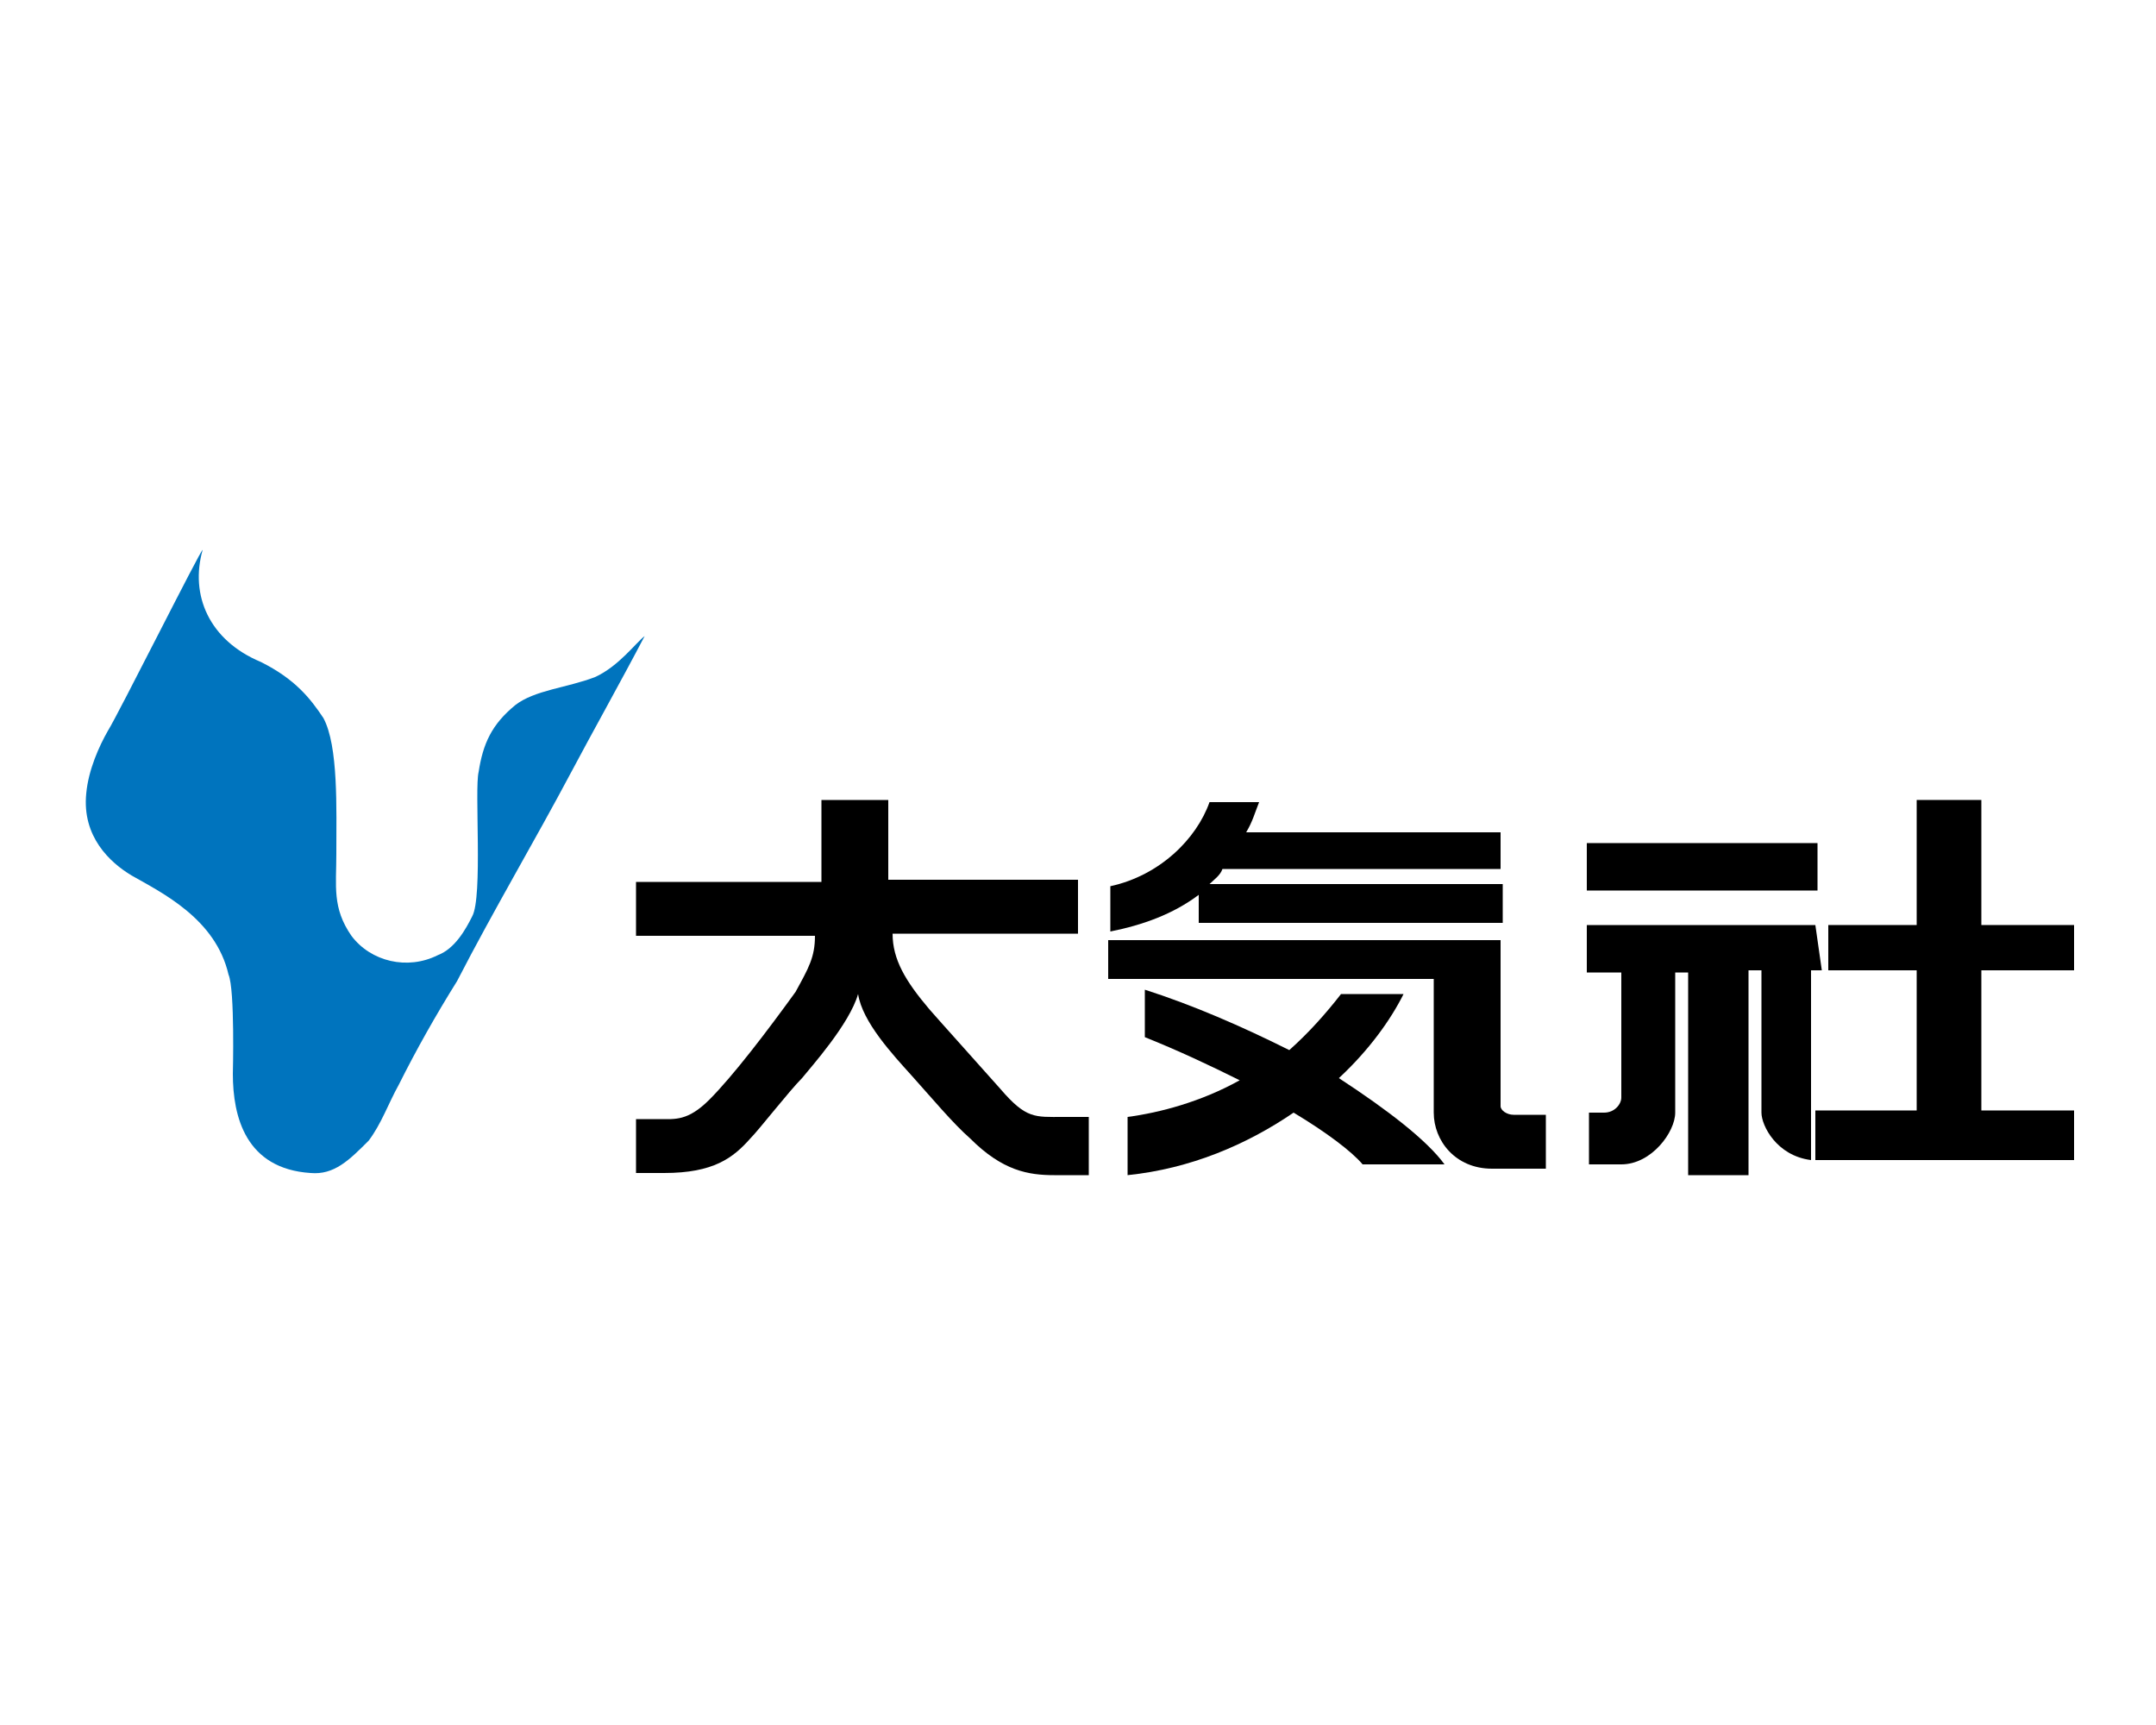
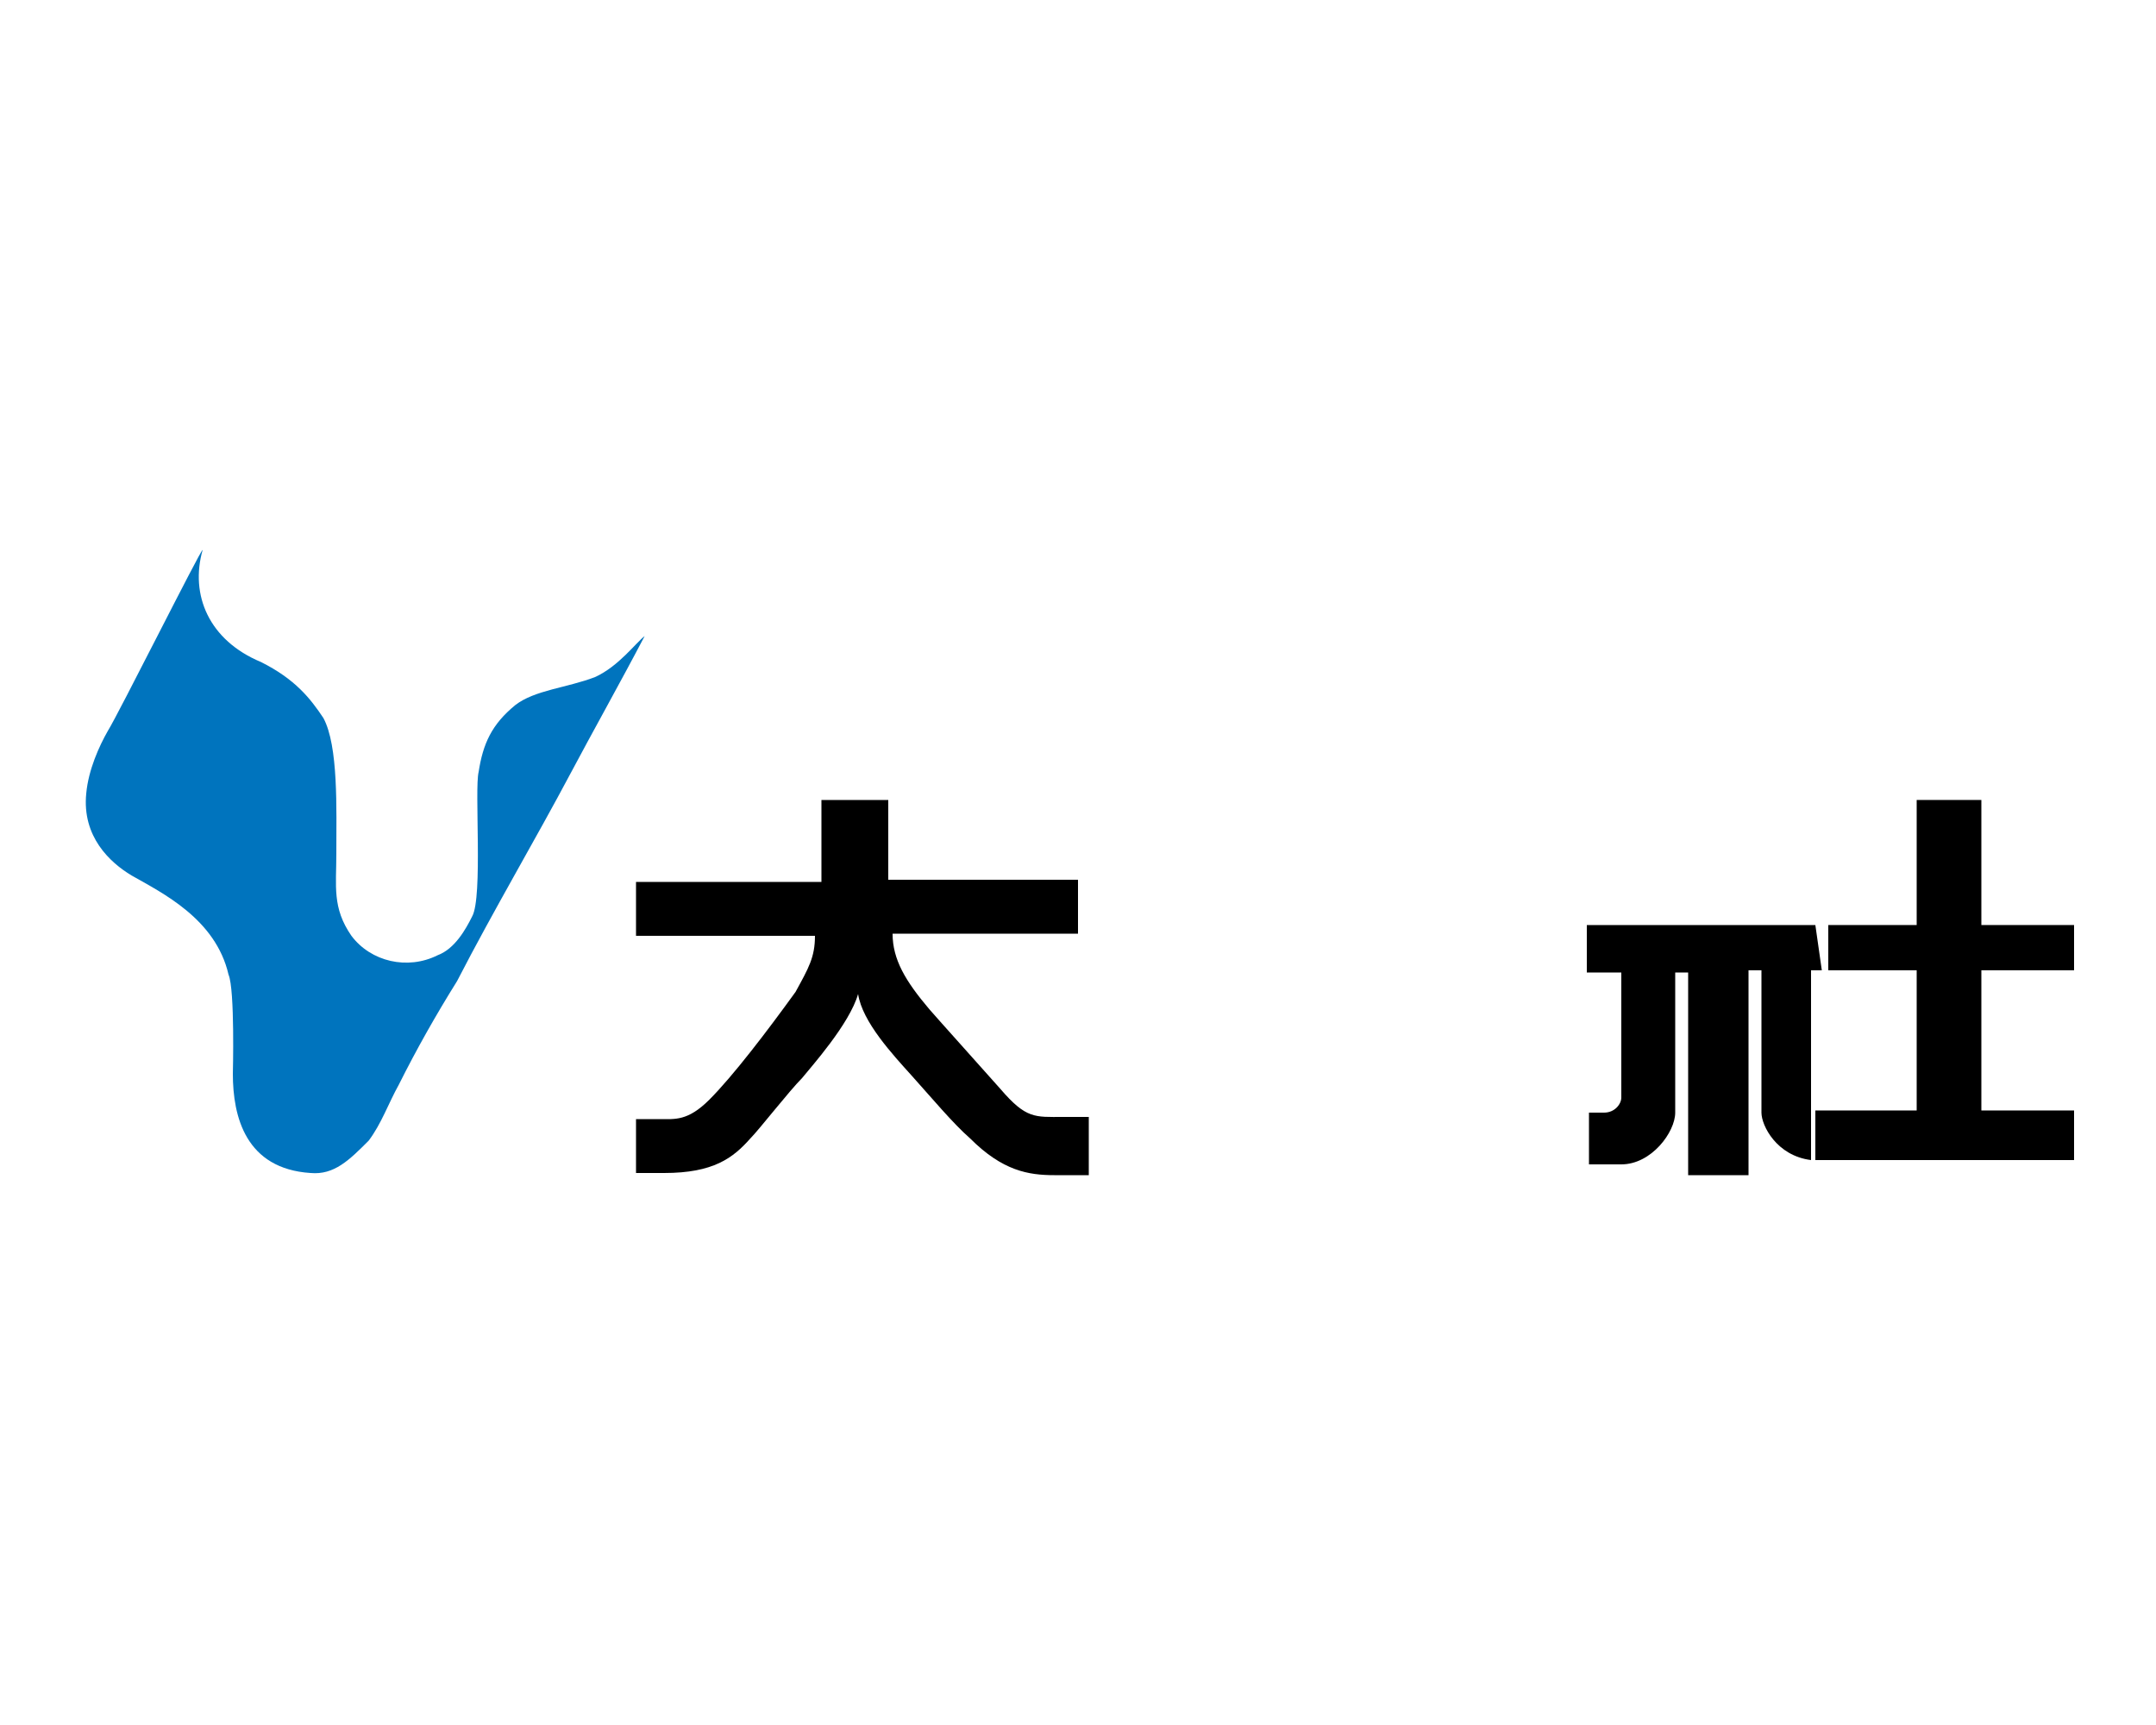
<svg xmlns="http://www.w3.org/2000/svg" version="1.1" id="レイヤー_1" x="0px" y="0px" viewBox="0 0 100 80" style="enable-background:new 0 0 100 80;" xml:space="preserve">
  <style type="text/css">
	.st0{fill:#0074BE;}
</style>
  <path class="st0" d="M27.6,31.4c-1.3,0.5-2.8,0.6-3.7,1.3c-1.1,0.9-1.5,1.8-1.7,3.1c-0.2,0.8,0.2,5.8-0.3,6.7  c-0.3,0.6-0.8,1.5-1.6,1.8c-1.4,0.7-3.1,0.3-4-0.9c-0.9-1.3-0.7-2.3-0.7-3.8c0-2.1,0.1-5-0.6-6.3c-0.6-0.9-1.3-1.8-2.9-2.6  c-2.4-1-3.3-3.1-2.7-5.2c-0.1,0-3.9,7.6-4.4,8.4c-0.4,0.7-0.9,1.8-1,2.9c-0.2,2,1.1,3.2,2.1,3.8c1.4,0.8,3.9,2,4.5,4.6  c0.3,0.7,0.2,4.6,0.2,4.6c0,2,0.6,4.4,3.6,4.6c1.1,0.1,1.8-0.6,2.7-1.5c0.6-0.8,0.9-1.7,1.4-2.6c0.8-1.6,1.7-3.2,2.7-4.8  c1.7-3.3,3.6-6.5,5.3-9.7c0.9-1.7,2.3-4.2,3.4-6.3C29.5,29.8,28.7,30.9,27.6,31.4z" />
  <path d="M50.4,51.8h-1.1c-1.3,0-1.7,0.1-2.9-1.3c-1.6-1.8-2.6-2.9-3.3-3.7c-1.1-1.3-1.7-2.3-1.7-3.5h8.6v-2.5h-8.8v-3.7h-3.1v3.8  h-8.6v2.5h8.3c0,1-0.3,1.5-0.9,2.6c-1.3,1.8-2.9,3.9-4,5c-1,1-1.6,0.9-2.3,0.9h-1.1v2.5h1.3c2.3,0,3.2-0.7,4-1.6  c0.4-0.4,1.8-2.2,2.4-2.8c0.4-0.5,2.2-2.5,2.6-3.9l0,0l0,0c0.2,1.3,1.6,2.8,2.5,3.8c0.9,1,1.9,2.2,2.7,2.9c1.5,1.5,2.7,1.7,3.9,1.7  h1.6v-2.7H50.4z" />
-   <path d="M56.7,40.3h12.9v-1.7H57.8c0.3-0.5,0.4-0.9,0.6-1.4h-2.3c-0.6,1.7-2.3,3.4-4.6,3.9v2.1c1.5-0.3,2.9-0.8,4.1-1.7v1.3h14.1  v-1.8H56.1C56.3,40.8,56.6,40.6,56.7,40.3z" />
-   <path d="M70.2,51.7c-0.3,0-0.6-0.2-0.6-0.4v-7.7H51.4v1.8h15.1v6.2c0,1.3,1,2.6,2.7,2.6h2.5v-2.5C71.7,51.7,70.2,51.7,70.2,51.7z" />
-   <path d="M62.1,50c1.4-1.3,2.4-2.7,3-3.9h-2.9c-0.7,0.9-1.5,1.8-2.4,2.6c-2.2-1.1-4.5-2.1-6.7-2.8v2.2c1.5,0.6,3,1.3,4.4,2  c-1.8,1-3.7,1.5-5.2,1.7v2.7c2.9-0.3,5.5-1.4,7.7-2.9c1.5,0.9,2.7,1.8,3.2,2.4H67C66.2,52.9,64.4,51.5,62.1,50z" />
-   <rect x="73.6" y="39.1" width="10.7" height="2.2" />
  <path d="M84.2,42.9H73.6v2.2h1.6v5.8c0,0.3-0.3,0.7-0.8,0.7h-0.7V54h1.5c1.4,0,2.5-1.5,2.5-2.4v-6.5h0.6v9.4h2.8V45h0.6v6.6  c0,0.6,0.7,2,2.3,2.2V45h0.5L84.2,42.9z" />
  <polygon points="96.2,45 96.2,42.9 91.9,42.9 91.9,37.1 88.9,37.1 88.9,42.9 84.8,42.9 84.8,45 88.9,45 88.9,51.5 84.2,51.5   84.2,53.8 96.2,53.8 96.2,51.5 91.9,51.5 91.9,45 " />
</svg>